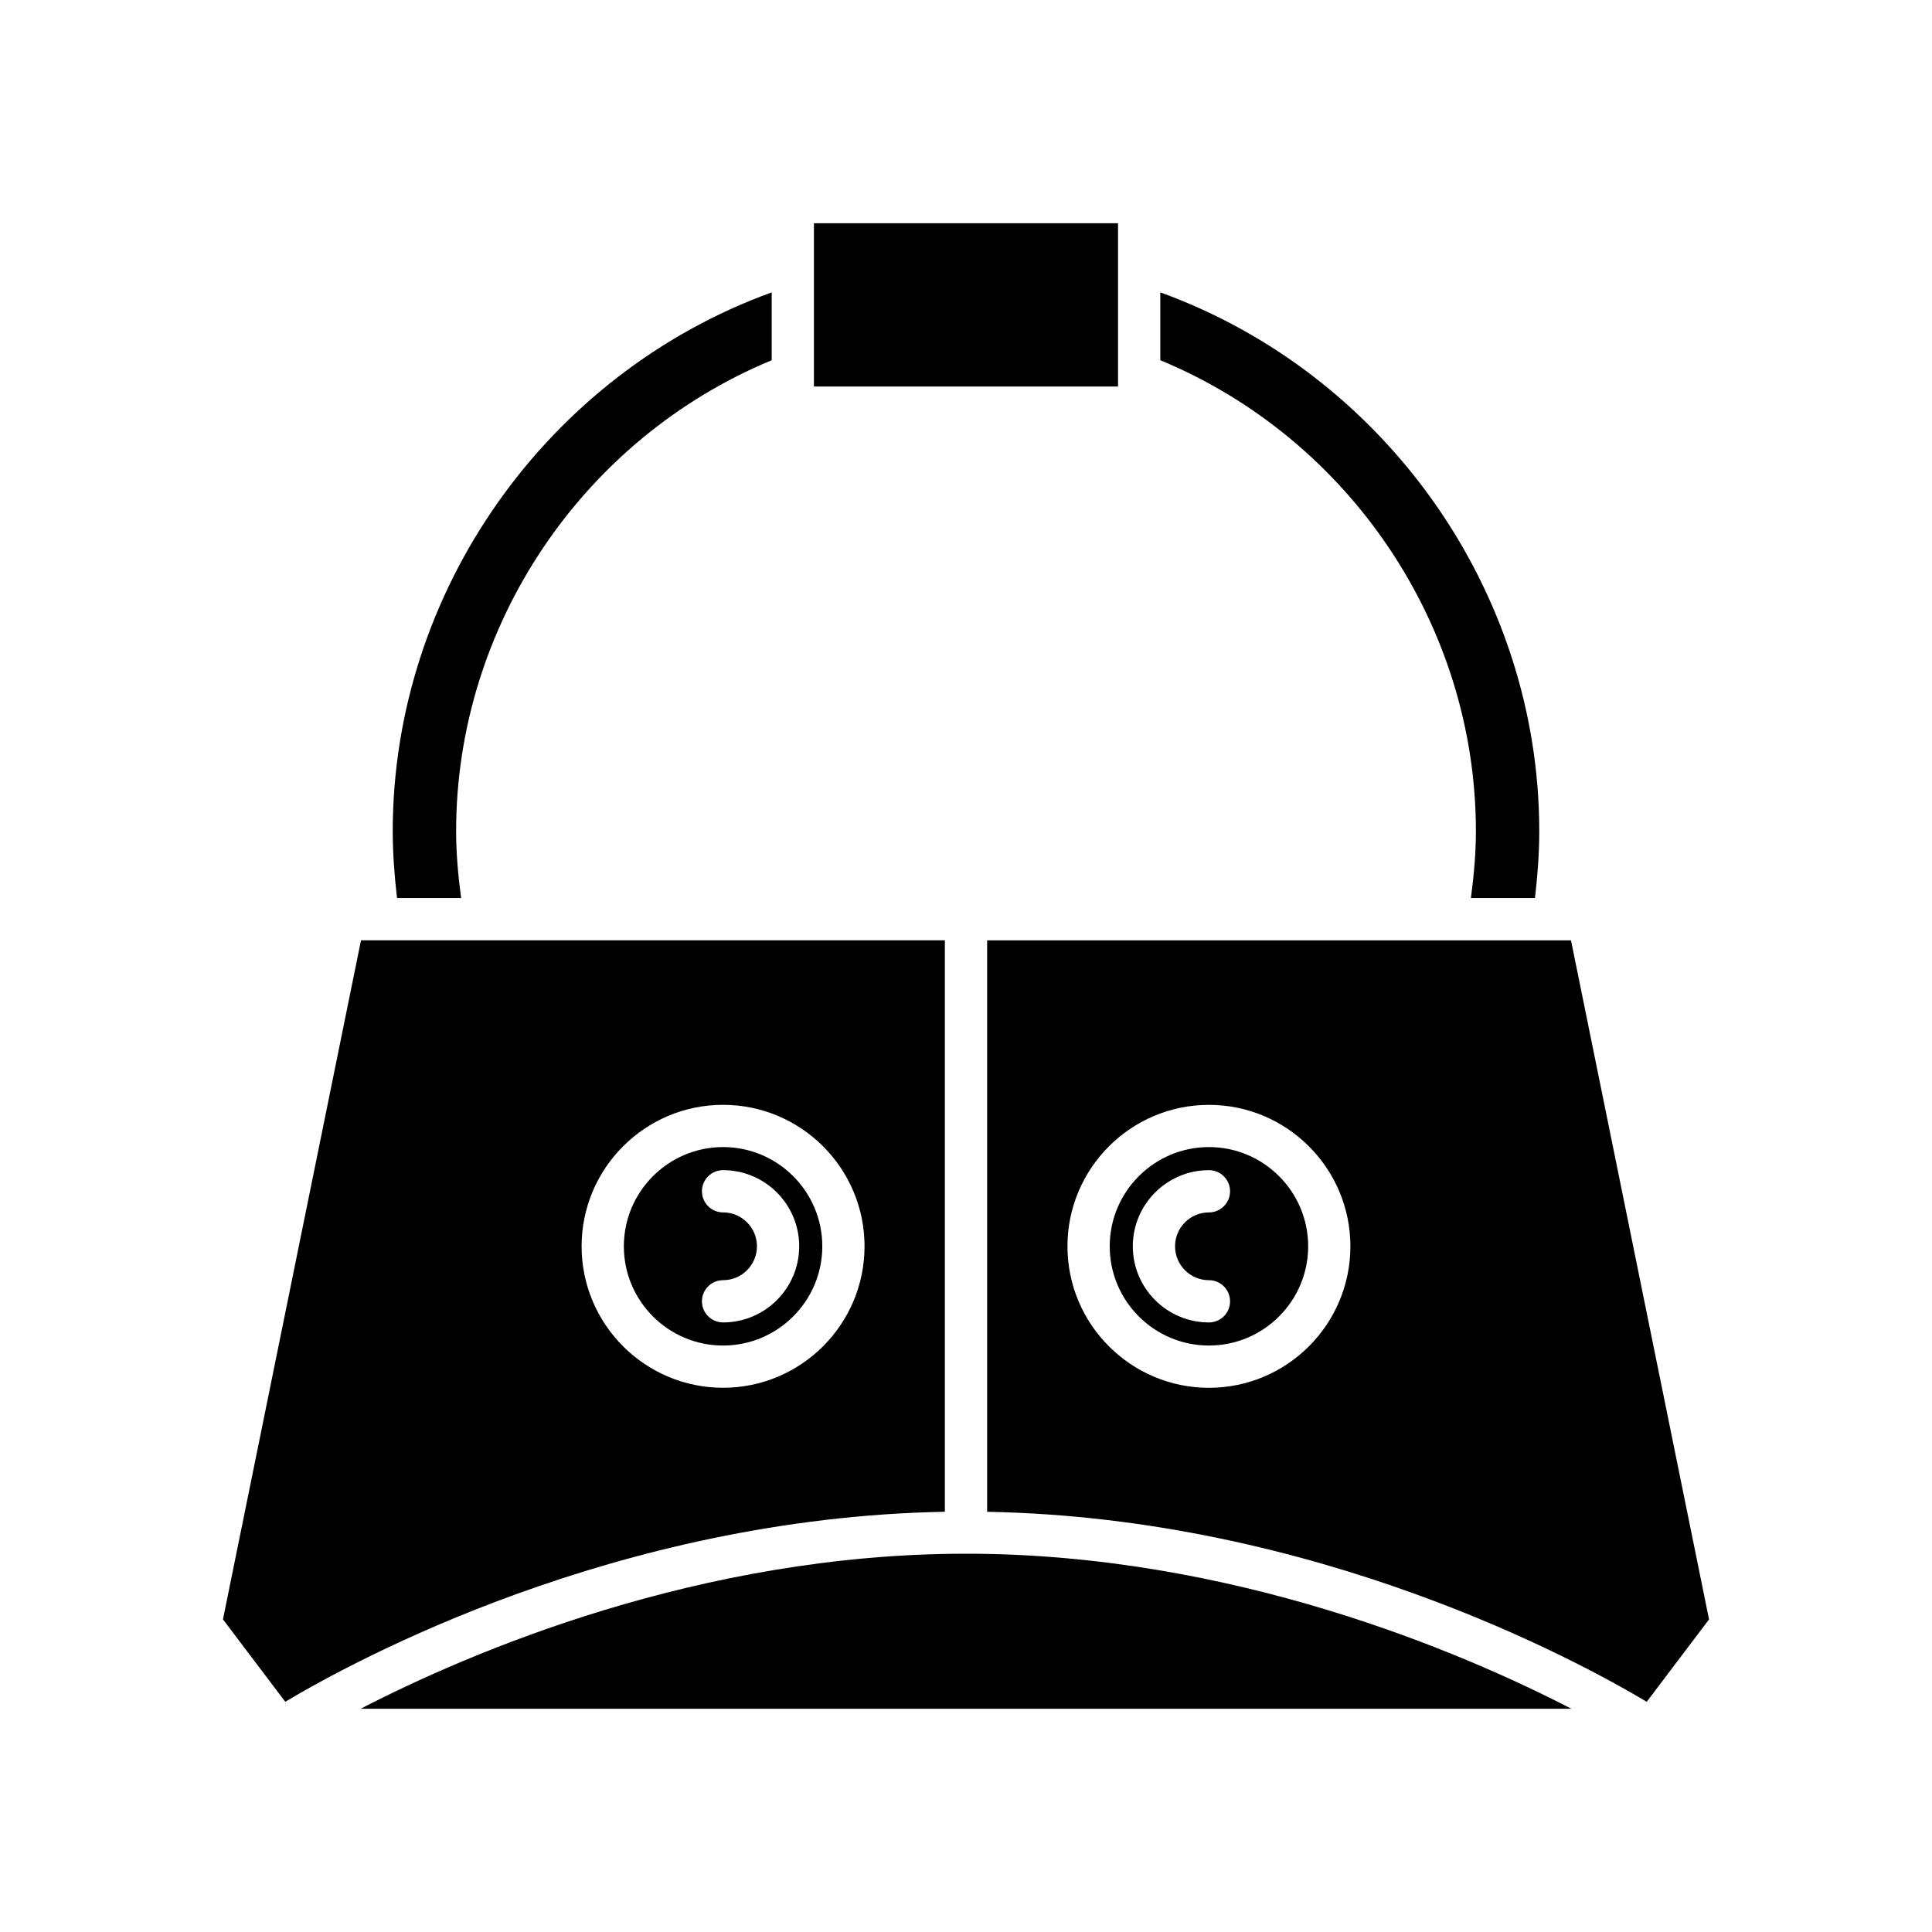
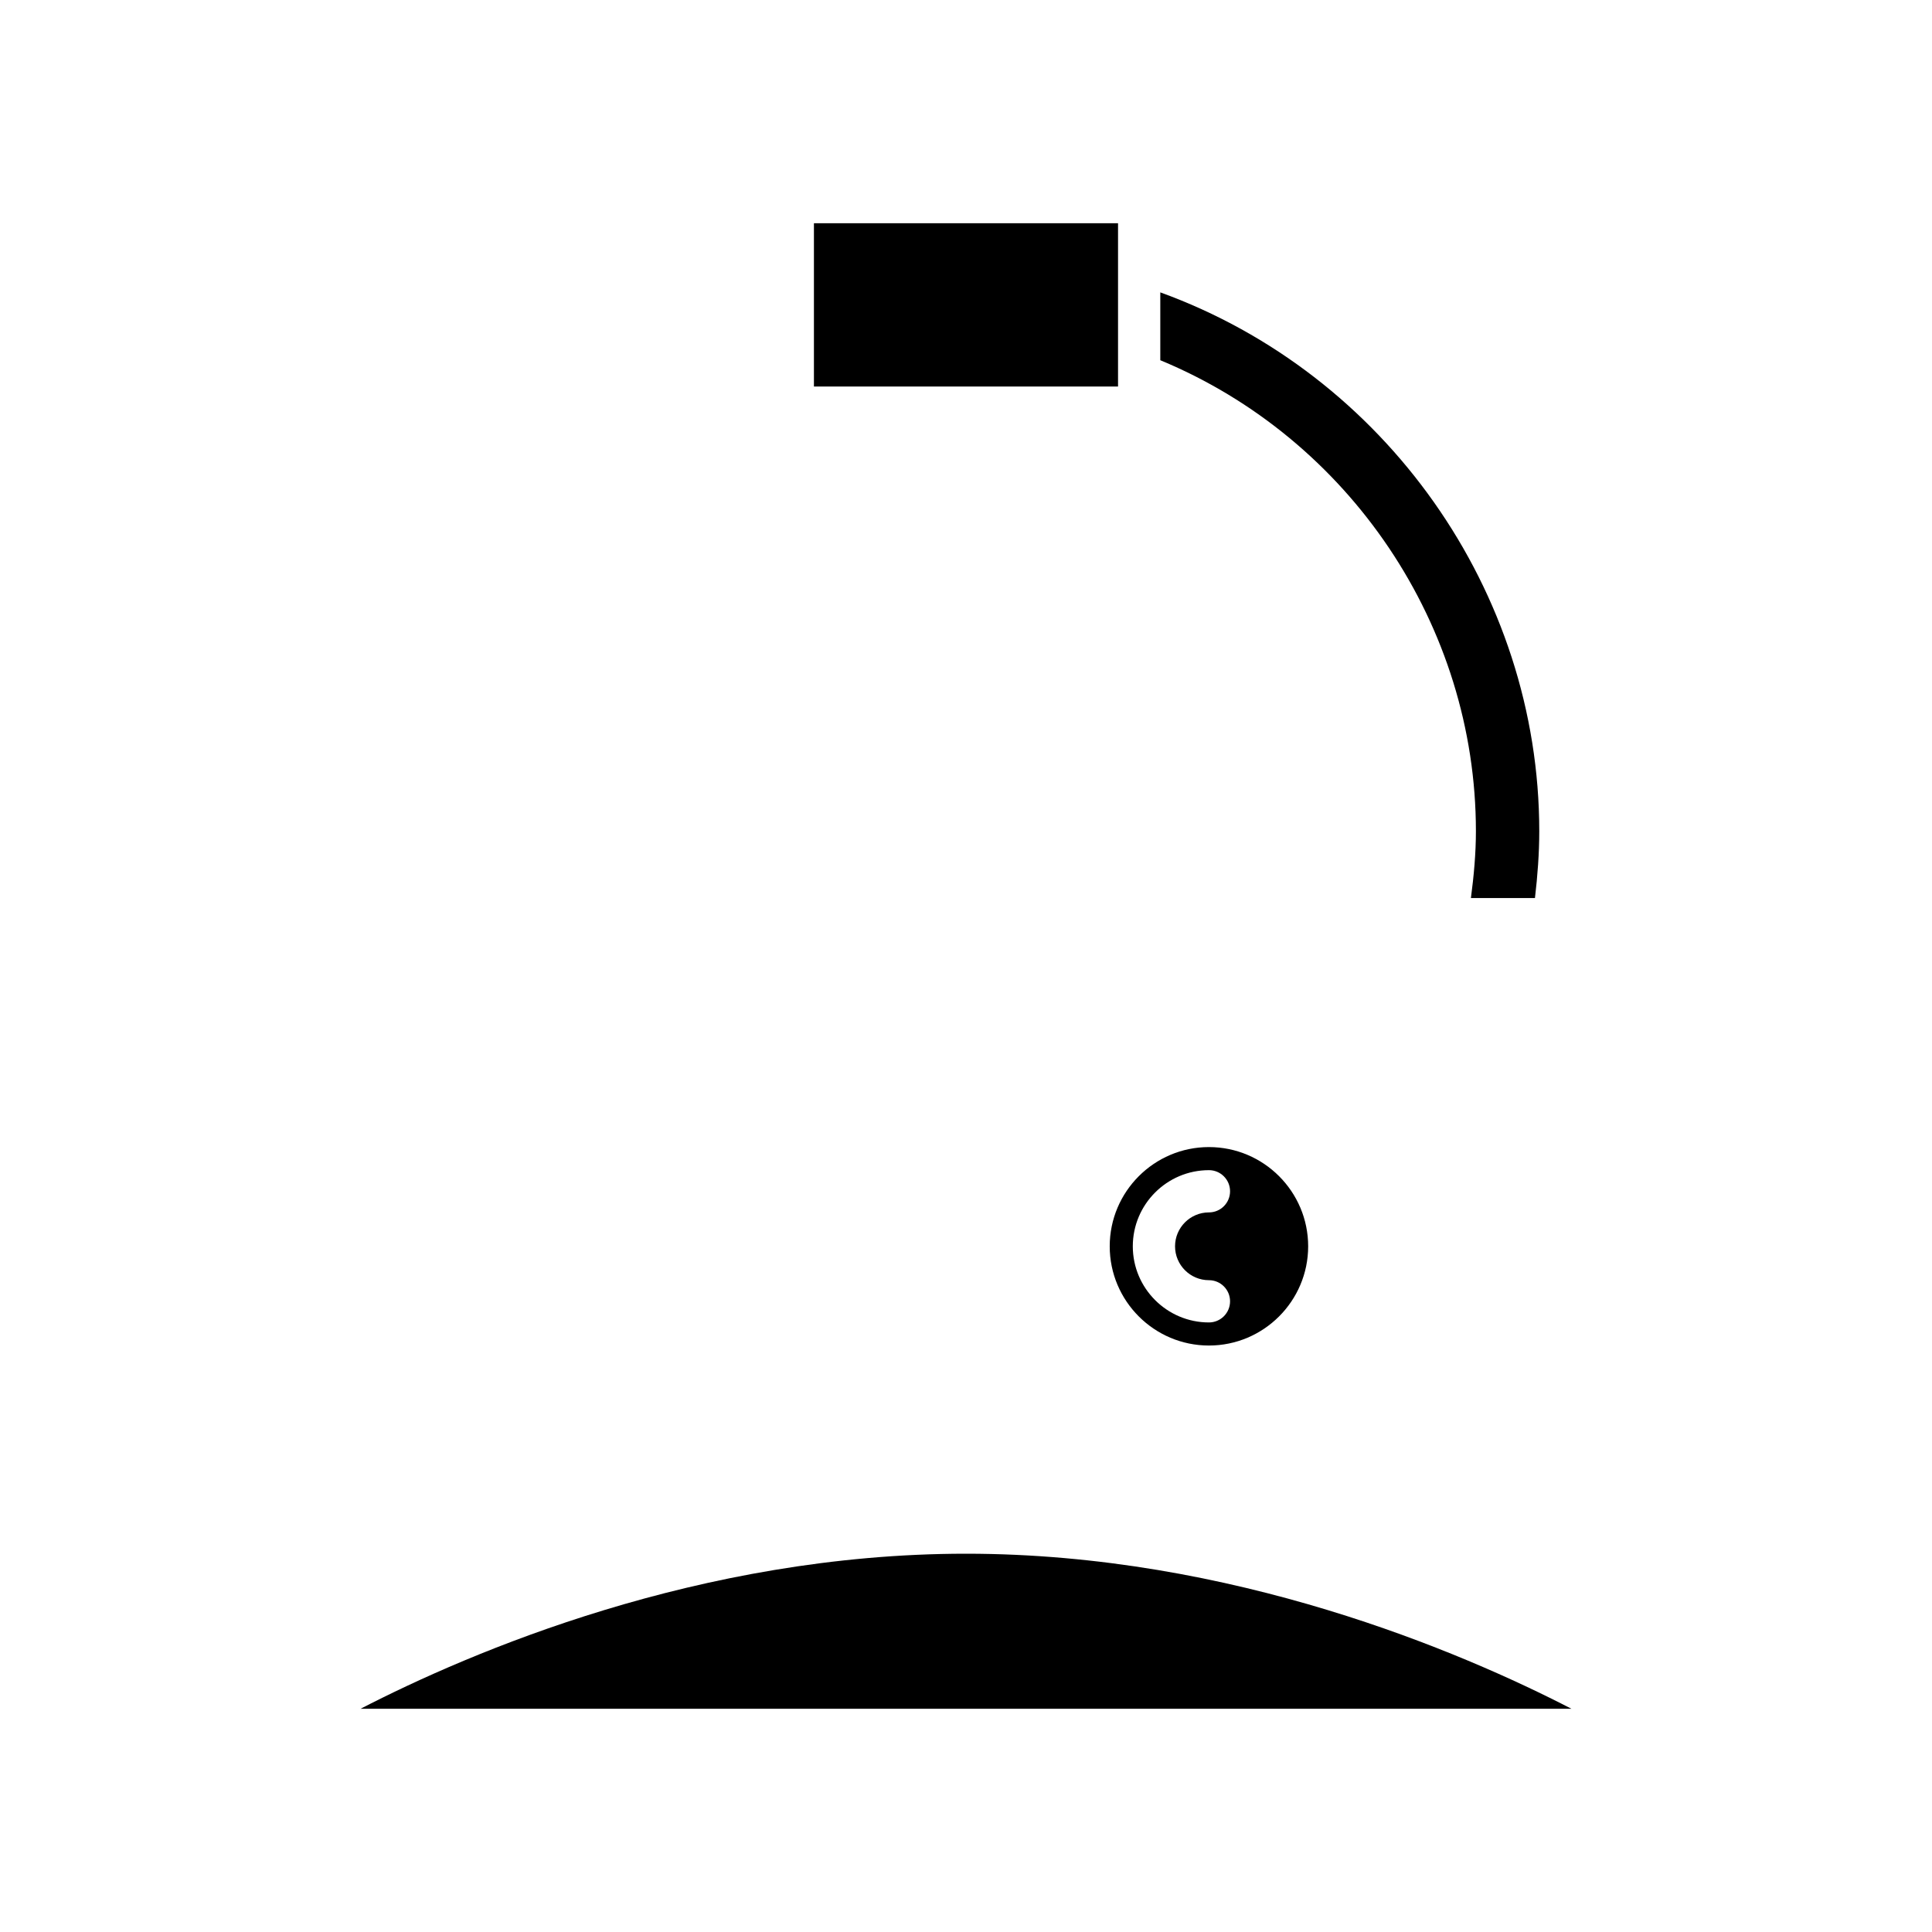
<svg xmlns="http://www.w3.org/2000/svg" fill="#000000" width="800px" height="800px" version="1.1" viewBox="144 144 512 512">
  <g>
    <path d="m400 555.75c-70.641 0-131.37 26.09-160.44 41.086h320.88c-29.07-14.996-89.797-41.086-160.44-41.086z" />
    <path d="m550.78 381.99c0.691-5.898 1.141-11.824 1.141-17.699 0-63.676-40.961-121.26-100.43-142.81v17.98c50.16 20.777 83.641 70.398 83.641 124.83 0 5.84-0.535 11.77-1.324 17.699z" />
    <path d="m359.7 203.16h80.59v43.273h-80.59z" />
-     <path d="m348.51 239.46v-17.98c-59.473 21.555-100.43 79.141-100.43 142.81 0 5.871 0.449 11.797 1.141 17.699h16.98c-0.789-5.93-1.324-11.859-1.324-17.699-0.004-54.434 33.477-104.05 83.637-124.83z" />
-     <path d="m203.09 573.15 16.508 21.836c17.996-10.758 87.645-48.762 174.8-50.352v-151.45l-154.73 0.004zm132.53-136.36c20.676 0 37.492 16.816 37.492 37.492 0 20.676-16.816 37.492-37.492 37.492-20.676 0-37.488-16.816-37.488-37.492 0-20.676 16.816-37.492 37.488-37.492z" />
-     <path d="m335.62 500.58c14.496 0 26.297-11.797 26.297-26.297s-11.797-26.297-26.297-26.297c-14.496 0-26.293 11.797-26.293 26.297s11.797 26.297 26.293 26.297zm0-35.281c-3.094 0-5.598-2.508-5.598-5.598s2.504-5.598 5.598-5.598c11.125 0 20.176 9.051 20.176 20.18 0 11.125-9.051 20.176-20.176 20.176-3.094 0-5.598-2.508-5.598-5.598 0-3.09 2.504-5.598 5.598-5.598 4.953 0 8.98-4.027 8.98-8.98 0.004-4.953-4.027-8.984-8.98-8.984z" />
    <path d="m464.38 500.58c14.496 0 26.297-11.797 26.297-26.297s-11.797-26.297-26.297-26.297c-14.496 0-26.293 11.797-26.293 26.297-0.004 14.5 11.793 26.297 26.293 26.297zm0-46.477c3.094 0 5.598 2.508 5.598 5.598s-2.504 5.598-5.598 5.598c-4.953 0-8.98 4.031-8.98 8.984s4.027 8.98 8.98 8.98c3.094 0 5.598 2.508 5.598 5.598 0 3.09-2.504 5.598-5.598 5.598-11.125 0-20.176-9.055-20.176-20.176 0-11.129 9.051-20.18 20.176-20.18z" />
-     <path d="m405.6 544.64c87.152 1.59 156.8 39.594 174.8 50.352l16.512-21.836-36.582-179.96-154.73 0.004zm58.777-107.84c20.676 0 37.492 16.816 37.492 37.492 0 20.676-16.816 37.492-37.492 37.492s-37.488-16.816-37.488-37.492c-0.004-20.676 16.812-37.492 37.488-37.492z" />
  </g>
</svg>